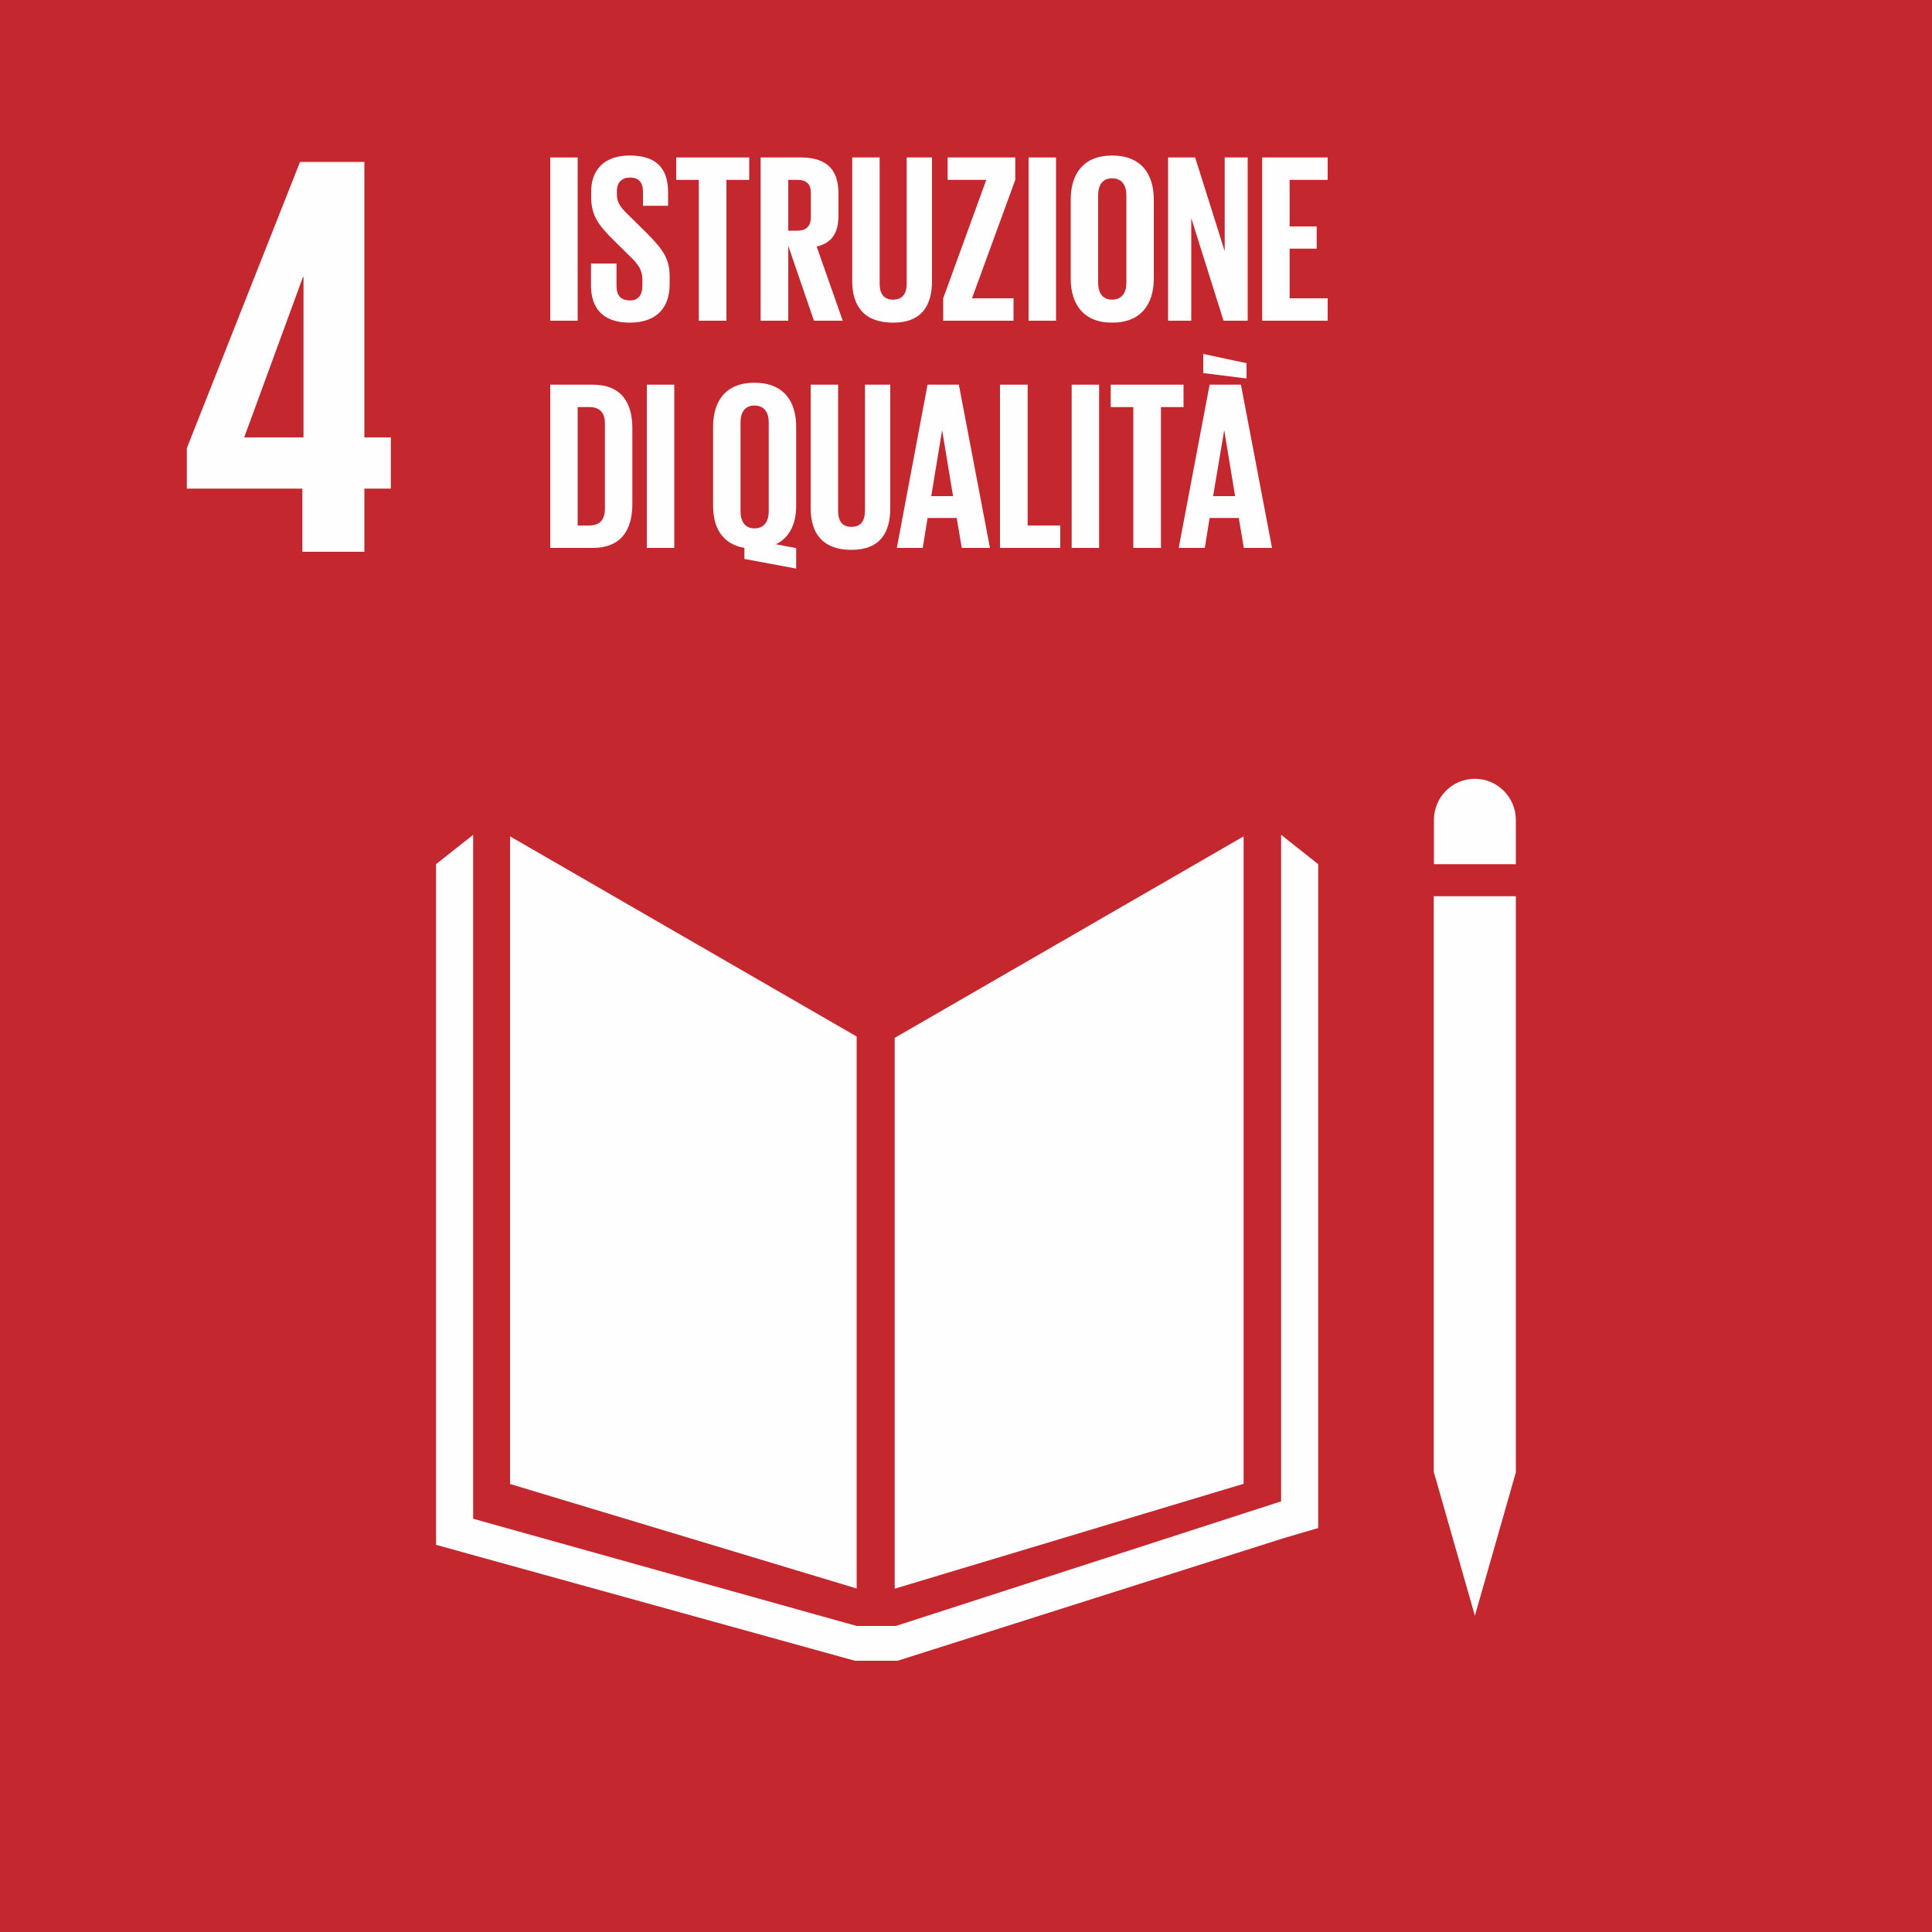
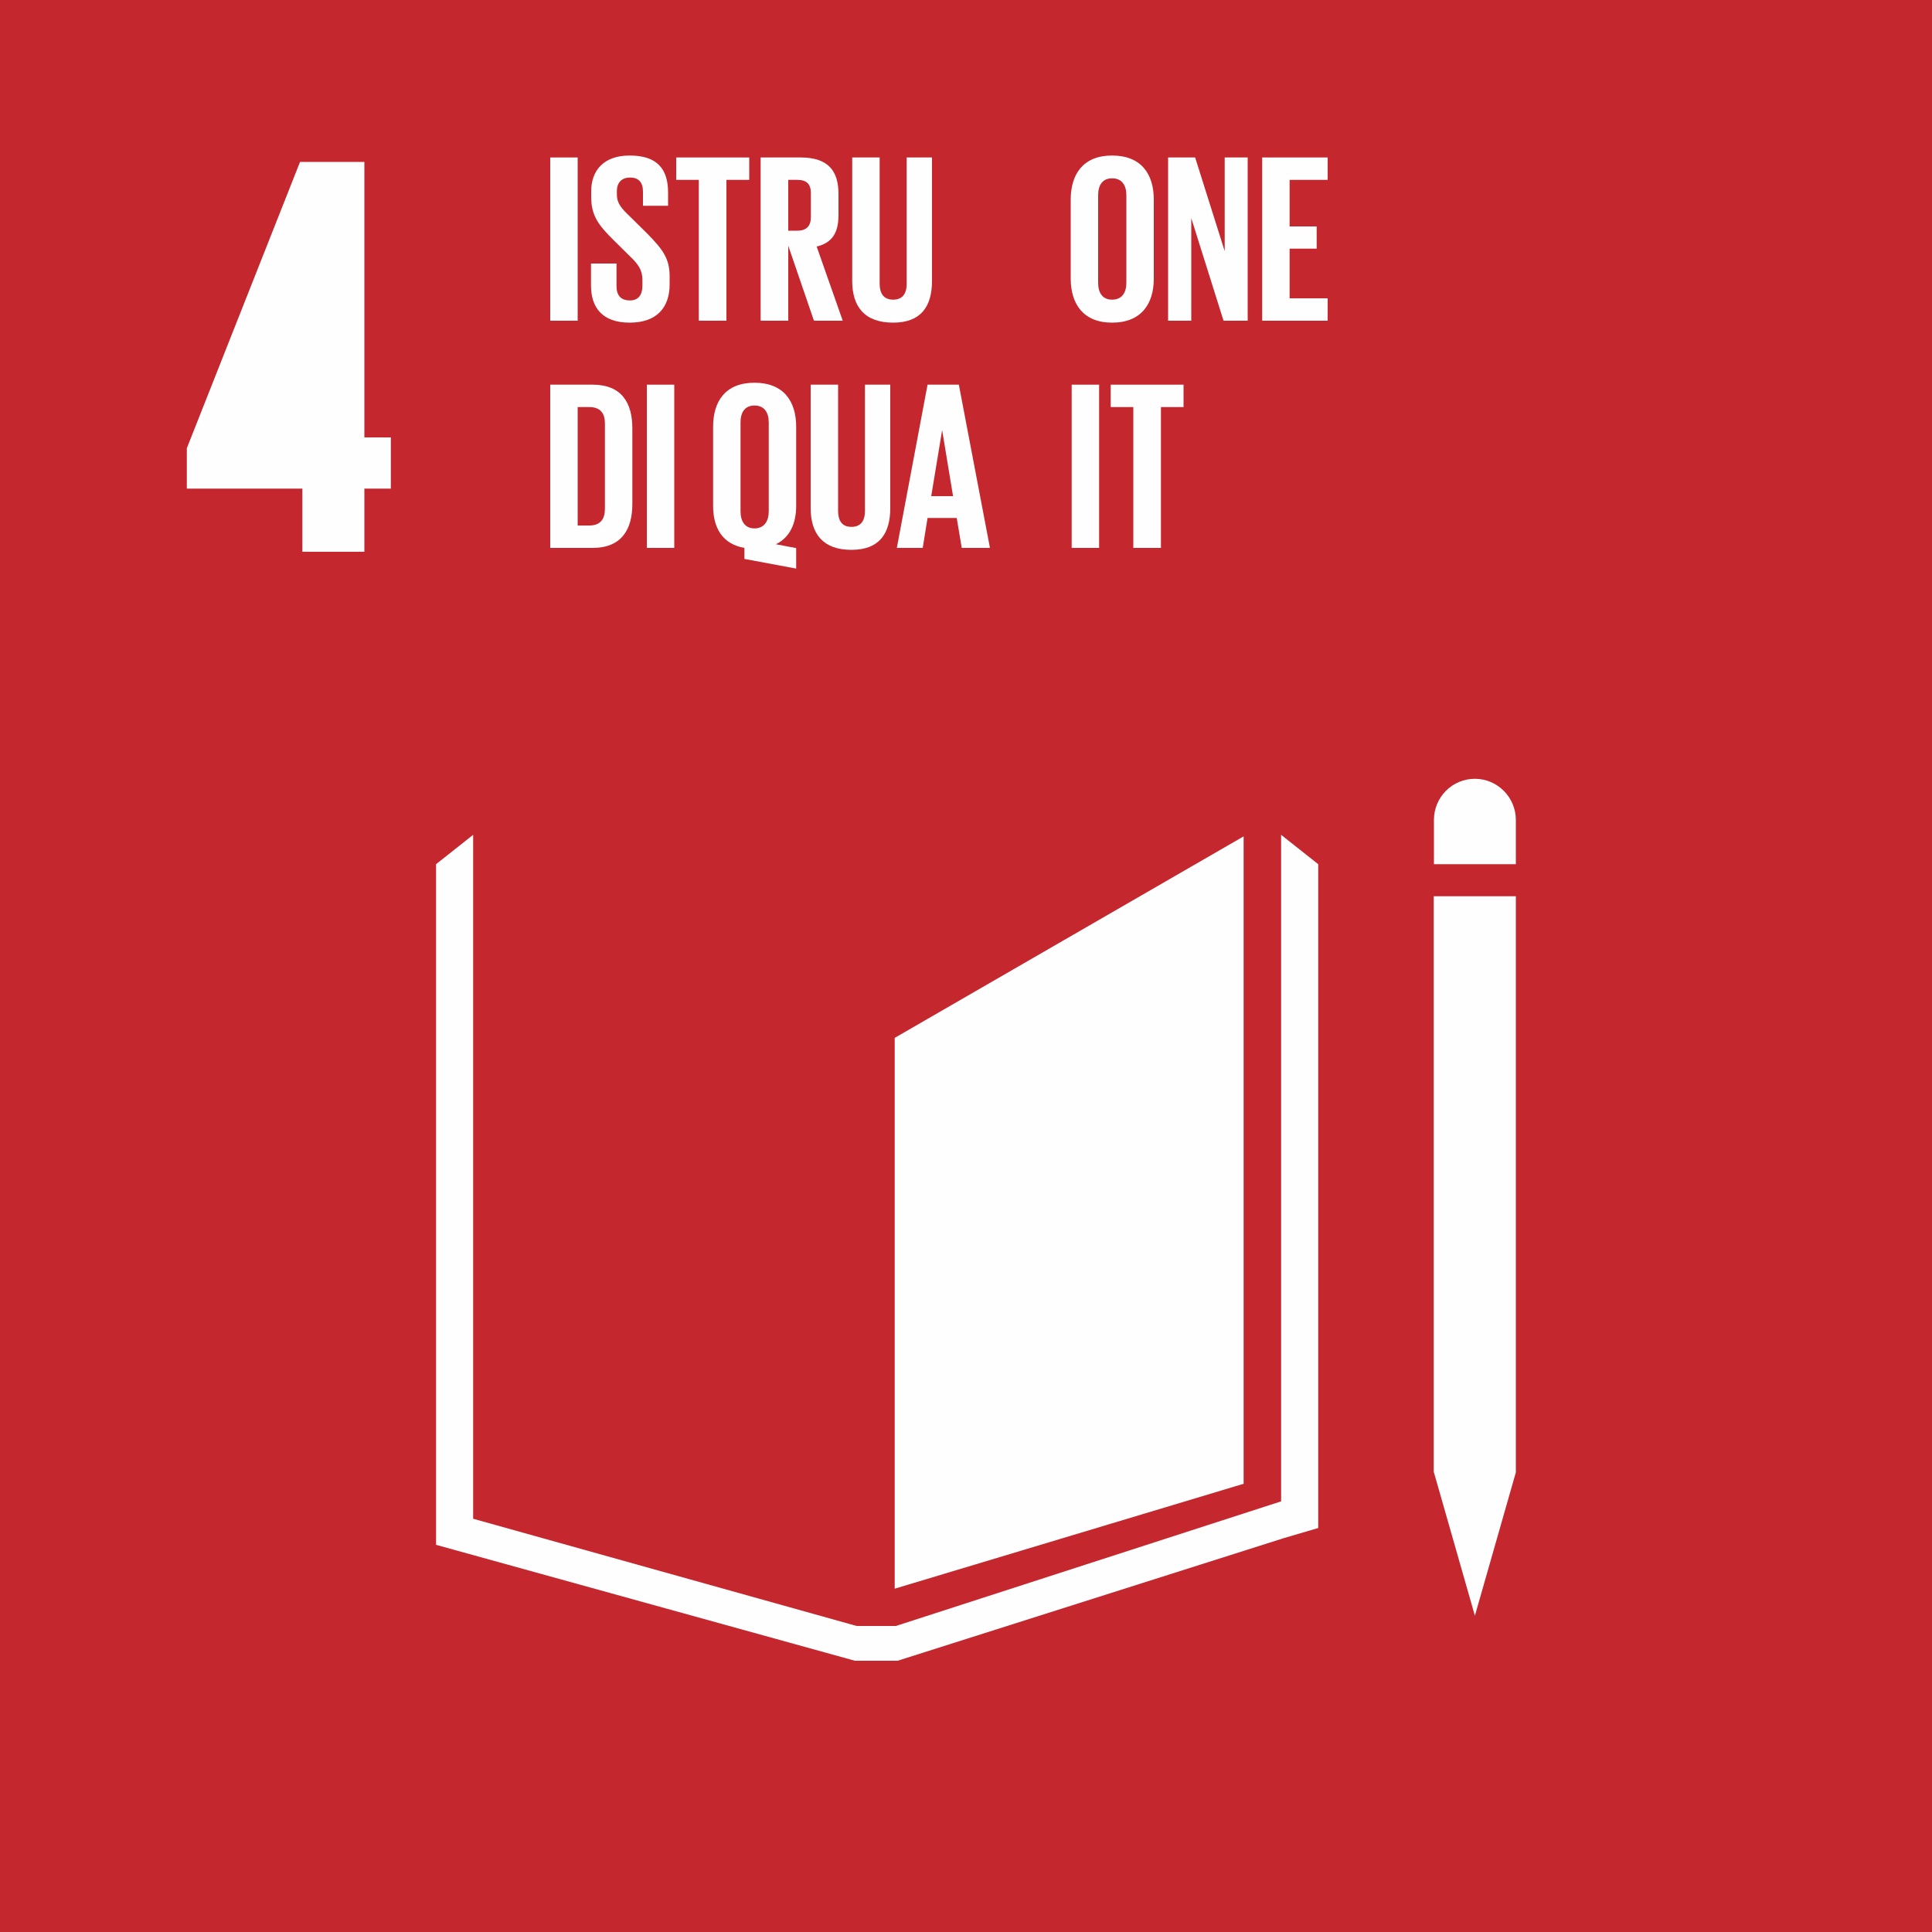
<svg xmlns="http://www.w3.org/2000/svg" xml:space="preserve" width="100px" height="100px" version="1.1" style="shape-rendering:geometricPrecision; text-rendering:geometricPrecision; image-rendering:optimizeQuality; fill-rule:evenodd; clip-rule:evenodd" viewBox="0 0 100 100">
  <defs>
    <style type="text/css">
 
    .fil1 {fill:#FEFEFE;fill-rule:nonzero}
    .fil0 {fill:#C5272F;fill-rule:nonzero}
 
  </style>
  </defs>
  <g id="Livello_x0020_1">
    <g id="_2737470757008">
      <polygon class="fil0" points="0,100 100,100 100,0 0,0 " />
-       <path class="fil1" d="M12.64 22.64l3.04 -8.3 0.03 0 0 8.3 -3.07 0zm3.01 5.92l3.21 0 0 -3.27 1.37 0 0 -2.65 -1.37 0 0 -14.26 -3.33 0 -5.86 14.82 0 2.09 5.98 0 0 3.27z" />
-       <polygon class="fil1" points="44.34,53.65 26.4,43.29 26.4,76.81 44.34,82.22 " />
+       <path class="fil1" d="M12.64 22.64zm3.01 5.92l3.21 0 0 -3.27 1.37 0 0 -2.65 -1.37 0 0 -14.26 -3.33 0 -5.86 14.82 0 2.09 5.98 0 0 3.27z" />
      <polygon class="fil1" points="46.31,53.72 46.31,82.23 64.37,76.8 64.37,43.29 " />
      <path class="fil1" d="M78.46 42.44c0,-1.17 -0.95,-2.13 -2.12,-2.13 -1.18,0 -2.12,0.96 -2.12,2.13l0 2.29 4.24 0 0 -2.29z" />
      <polygon class="fil1" points="74.74,76.21 74.22,76.21 76.34,83.63 78.46,76.21 77.93,76.21 78.46,76.21 78.46,46.39 74.21,46.39 74.21,76.21 " />
      <polygon class="fil1" points="68.23,44.73 66.31,43.21 66.31,77.71 46.37,84.16 44.34,84.16 24.49,78.61 24.49,43.21 22.57,44.73 22.57,79.96 44.25,85.96 46.46,85.96 66.46,79.61 68.23,79.09 " />
      <polygon class="fil1" points="28.48,16.6 29.9,16.6 29.9,8.15 28.48,8.15 " />
      <path class="fil1" d="M30.59 14.78l0 -1.14 1.32 0 0 1.16c0,0.48 0.21,0.75 0.7,0.75 0.44,0 0.64,-0.3 0.64,-0.75l0 -0.32c0,-0.49 -0.2,-0.79 -0.63,-1.2l-0.84 -0.83c-0.81,-0.8 -1.18,-1.29 -1.18,-2.26l0 -0.29c0,-1.04 0.61,-1.85 1.99,-1.85 1.42,0 1.99,0.69 1.99,1.92l0 0.68 -1.3 0 0 -0.73c0,-0.49 -0.23,-0.73 -0.67,-0.73 -0.4,0 -0.68,0.23 -0.68,0.7l0 0.18c0,0.47 0.26,0.74 0.68,1.14l0.91 0.9c0.77,0.79 1.14,1.26 1.14,2.19l0 0.42c0,1.15 -0.62,1.98 -2.07,1.98 -1.44,0 -2,-0.81 -2,-1.92z" />
      <polygon class="fil1" points="35,8.15 38.78,8.15 38.78,9.31 37.6,9.31 37.6,16.6 36.17,16.6 36.17,9.31 35,9.31 " />
      <path class="fil1" d="M40.8 9.31l0 2.63 0.47 0c0.48,0 0.7,-0.25 0.7,-0.7l0 -1.25c0,-0.46 -0.22,-0.68 -0.7,-0.68l-0.47 0zm0 3.41l0 3.88 -1.43 0 0 -8.45 2.07 0c1.44,0 1.96,0.71 1.96,1.89l0 1.09c0,0.91 -0.32,1.44 -1.13,1.63l1.35 3.84 -1.49 0 -1.33 -3.88z" />
      <path class="fil1" d="M48.24 8.15l0 6.39c0,1.31 -0.56,2.16 -2.01,2.16 -1.5,0 -2.12,-0.85 -2.12,-2.16l0 -6.39 1.42 0 0 6.53c0,0.5 0.2,0.83 0.7,0.83 0.5,0 0.7,-0.33 0.7,-0.83l0 -6.53 1.31 0z" />
-       <polygon class="fil1" points="50.31,15.44 52.46,15.44 52.46,16.6 48.82,16.6 48.82,15.44 51.05,9.31 49.05,9.31 49.05,8.15 52.55,8.15 52.55,9.31 " />
-       <polygon class="fil1" points="53.24,16.6 54.66,16.6 54.66,8.15 53.24,8.15 " />
      <path class="fil1" d="M58.3 14.64l0 -4.54c0,-0.51 -0.23,-0.87 -0.74,-0.87 -0.5,0 -0.72,0.36 -0.72,0.87l0 4.54c0,0.51 0.22,0.87 0.72,0.87 0.51,0 0.74,-0.36 0.74,-0.87zm-2.88 -0.22l0 -4.09c0,-1.32 0.65,-2.28 2.14,-2.28 1.51,0 2.16,0.96 2.16,2.28l0 4.09c0,1.31 -0.65,2.28 -2.16,2.28 -1.49,0 -2.14,-0.97 -2.14,-2.28z" />
      <polygon class="fil1" points="61.66,11.29 61.66,16.6 60.46,16.6 60.46,8.15 61.86,8.15 63.39,13 63.39,8.15 64.58,8.15 64.58,16.6 63.33,16.6 " />
      <polygon class="fil1" points="65.33,8.15 68.72,8.15 68.72,9.31 66.75,9.31 66.75,11.72 68.15,11.72 68.15,12.87 66.75,12.87 66.75,15.44 68.72,15.44 68.72,16.6 65.33,16.6 " />
      <path class="fil1" d="M30.5 27.2c0.59,0 0.81,-0.35 0.81,-0.86l0 -4.43c0,-0.5 -0.22,-0.84 -0.81,-0.84l-0.6 0 0 6.13 0.6 0zm2.23 -5.03l0 3.92c0,1.29 -0.54,2.27 -2.06,2.27l-2.19 0 0 -8.45 2.19 0c1.52,0 2.06,0.96 2.06,2.26z" />
      <polygon class="fil1" points="33.48,28.36 34.9,28.36 34.9,19.91 33.48,19.91 " />
      <path class="fil1" d="M39.79 26.47l0 -4.61c0,-0.51 -0.23,-0.87 -0.74,-0.87 -0.5,0 -0.72,0.36 -0.72,0.87l0 4.61c0,0.5 0.22,0.88 0.72,0.88 0.51,0 0.74,-0.38 0.74,-0.88zm-1.26 2.46l0 -0.57c-1.14,-0.2 -1.62,-1.04 -1.62,-2.18l0 -4.09c0,-1.32 0.64,-2.28 2.14,-2.28 1.51,0 2.16,0.96 2.16,2.28l0 4.09c0,0.92 -0.33,1.64 -1.05,1.99l1.05 0.2 0 1.06 -2.68 -0.5z" />
      <path class="fil1" d="M46.08 19.91l0 6.39c0,1.31 -0.56,2.16 -2.01,2.16 -1.49,0 -2.11,-0.85 -2.11,-2.16l0 -6.39 1.42 0 0 6.53c0,0.5 0.19,0.83 0.69,0.83 0.5,0 0.7,-0.33 0.7,-0.83l0 -6.53 1.31 0z" />
      <path class="fil1" d="M48.2 25.68l1.13 0 -0.56 -3.39 -0.01 0 -0.56 3.39zm-1.78 2.68l1.59 -8.45 1.62 0 1.61 8.45 -1.46 0 -0.26 -1.55 -1.51 0 -0.25 1.55 -1.34 0z" />
-       <polygon class="fil1" points="51.76,19.91 53.19,19.91 53.19,27.2 54.88,27.2 54.88,28.36 51.76,28.36 " />
      <polygon class="fil1" points="55.47,28.36 56.89,28.36 56.89,19.91 55.47,19.91 " />
      <polygon class="fil1" points="57.49,19.91 61.26,19.91 61.26,21.07 60.09,21.07 60.09,28.36 58.66,28.36 58.66,21.07 57.49,21.07 " />
-       <path class="fil1" d="M62.79 25.68l1.14 0 -0.56 -3.39 -0.01 0 -0.57 3.39zm-0.51 -7.36l2.24 0.48 0 0.79 -2.24 -0.28 0 -0.99zm-1.27 10.04l1.6 -8.45 1.62 0 1.61 8.45 -1.46 0 -0.26 -1.55 -1.51 0 -0.25 1.55 -1.35 0z" />
    </g>
  </g>
</svg>